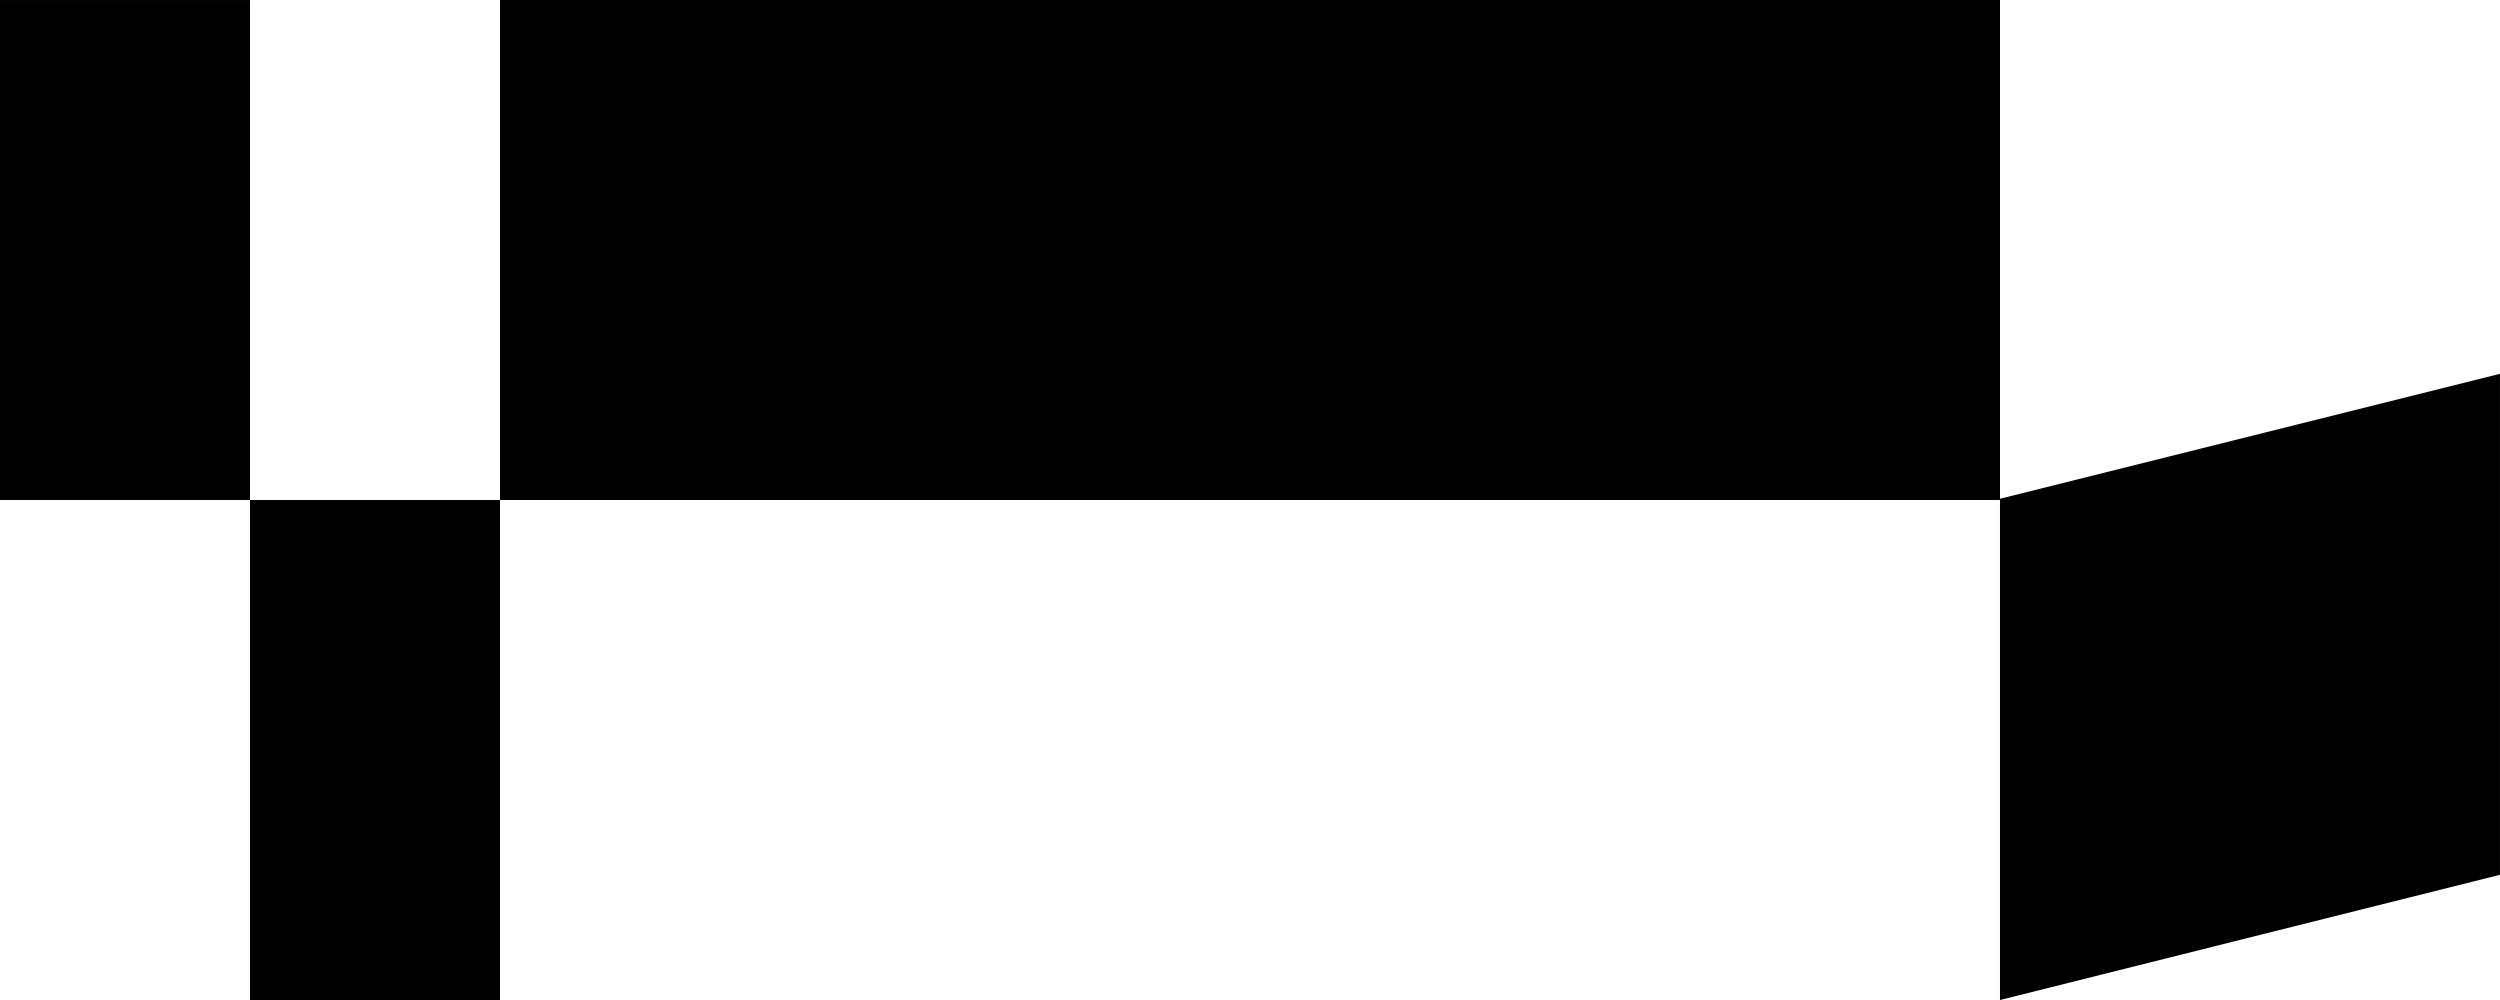
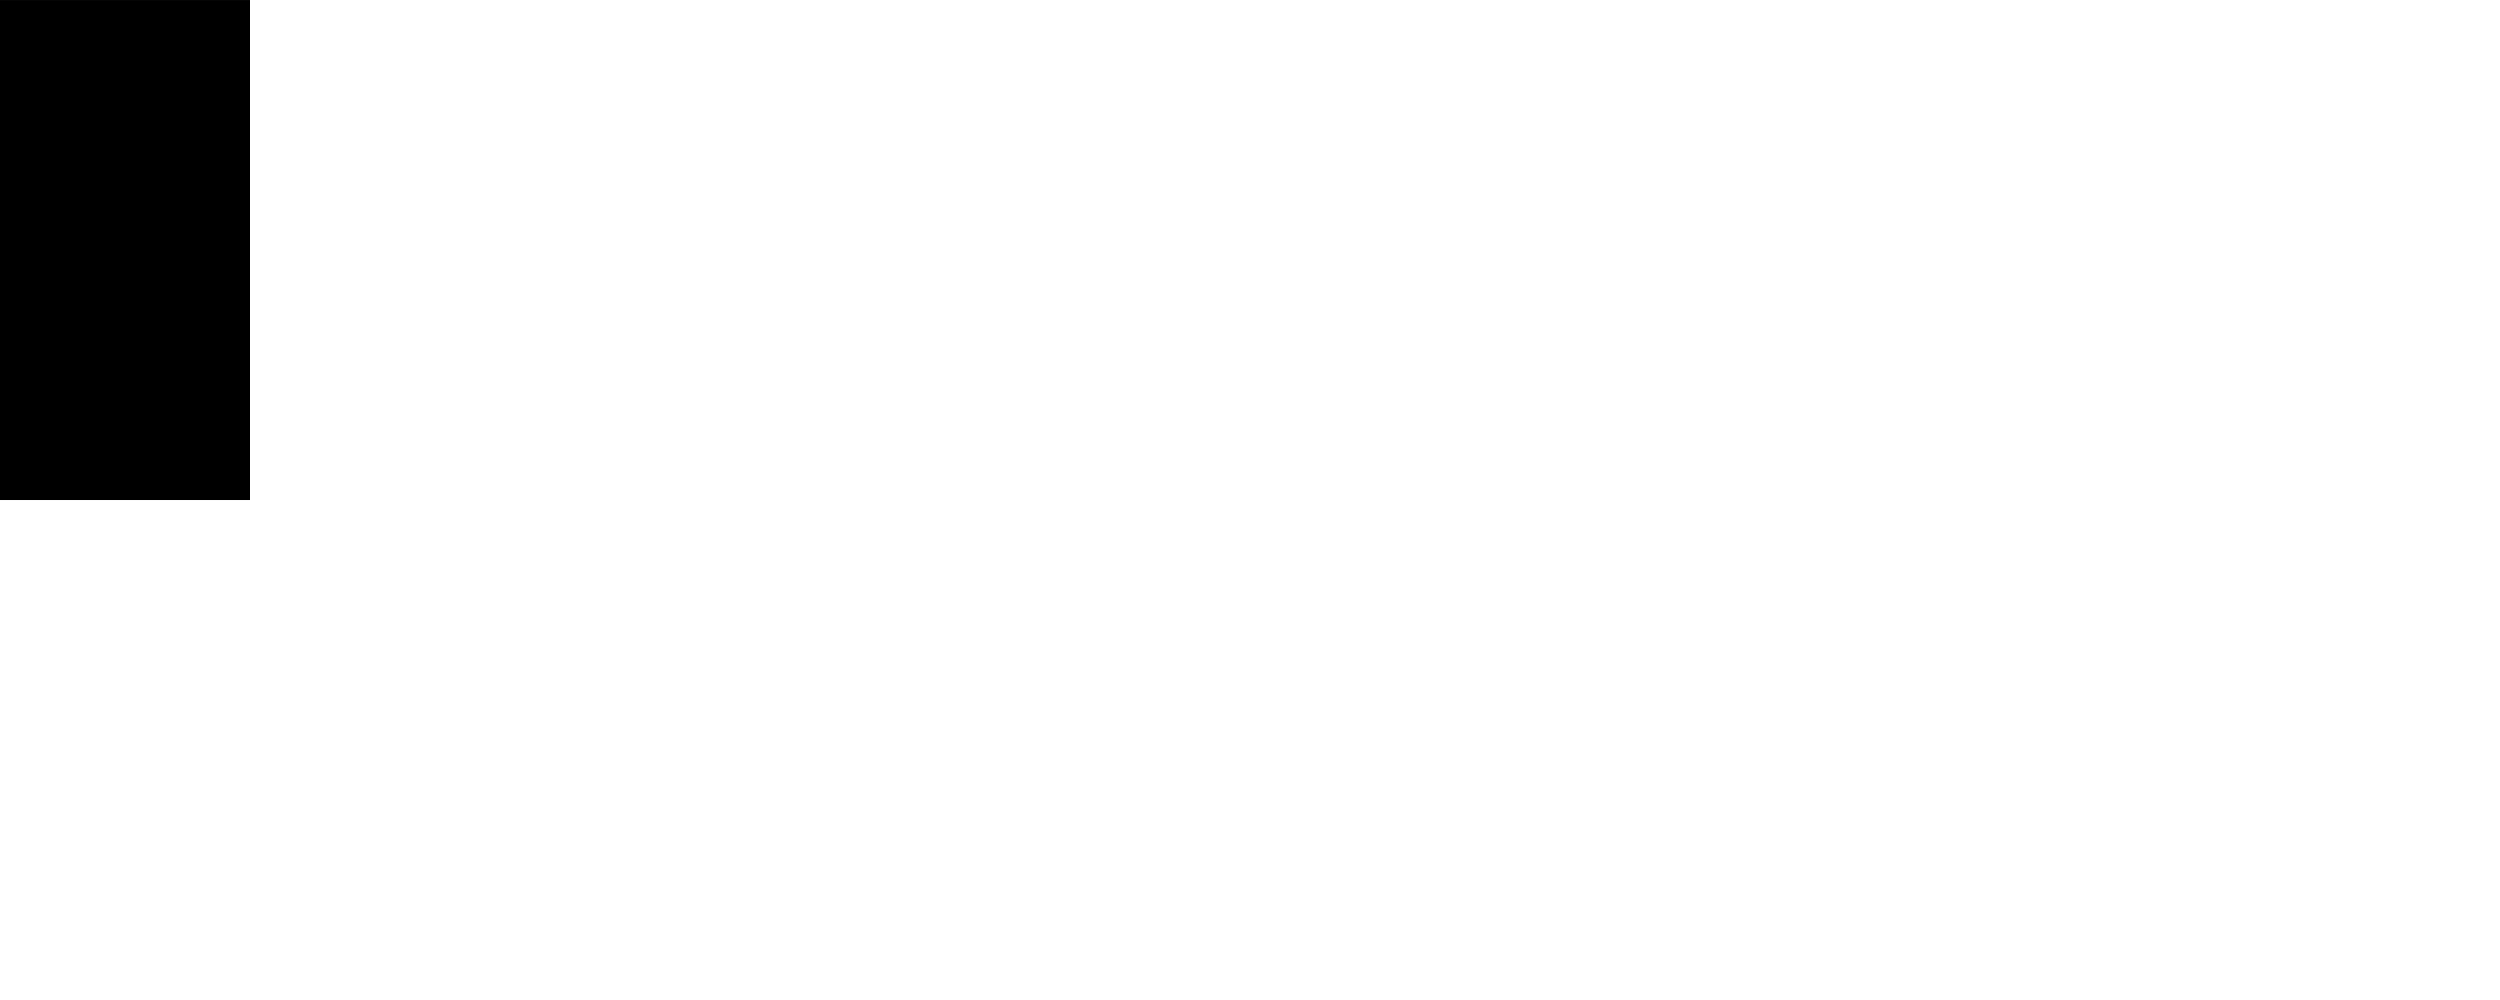
<svg xmlns="http://www.w3.org/2000/svg" width="100.581" height="40.233" viewBox="0 0 100.581 40.233">
  <g transform="translate(-720 -263.058)">
    <rect width="10.058" height="20.116" transform="translate(720 263.059)" />
-     <rect width="10.058" height="20.116" transform="translate(730.058 283.175)" />
-     <path d="M117.042,48.412V28.346H56.693V48.463h60.348V68.579l20.116-5.038V43.385Z" transform="translate(683.423 234.712)" />
  </g>
</svg>